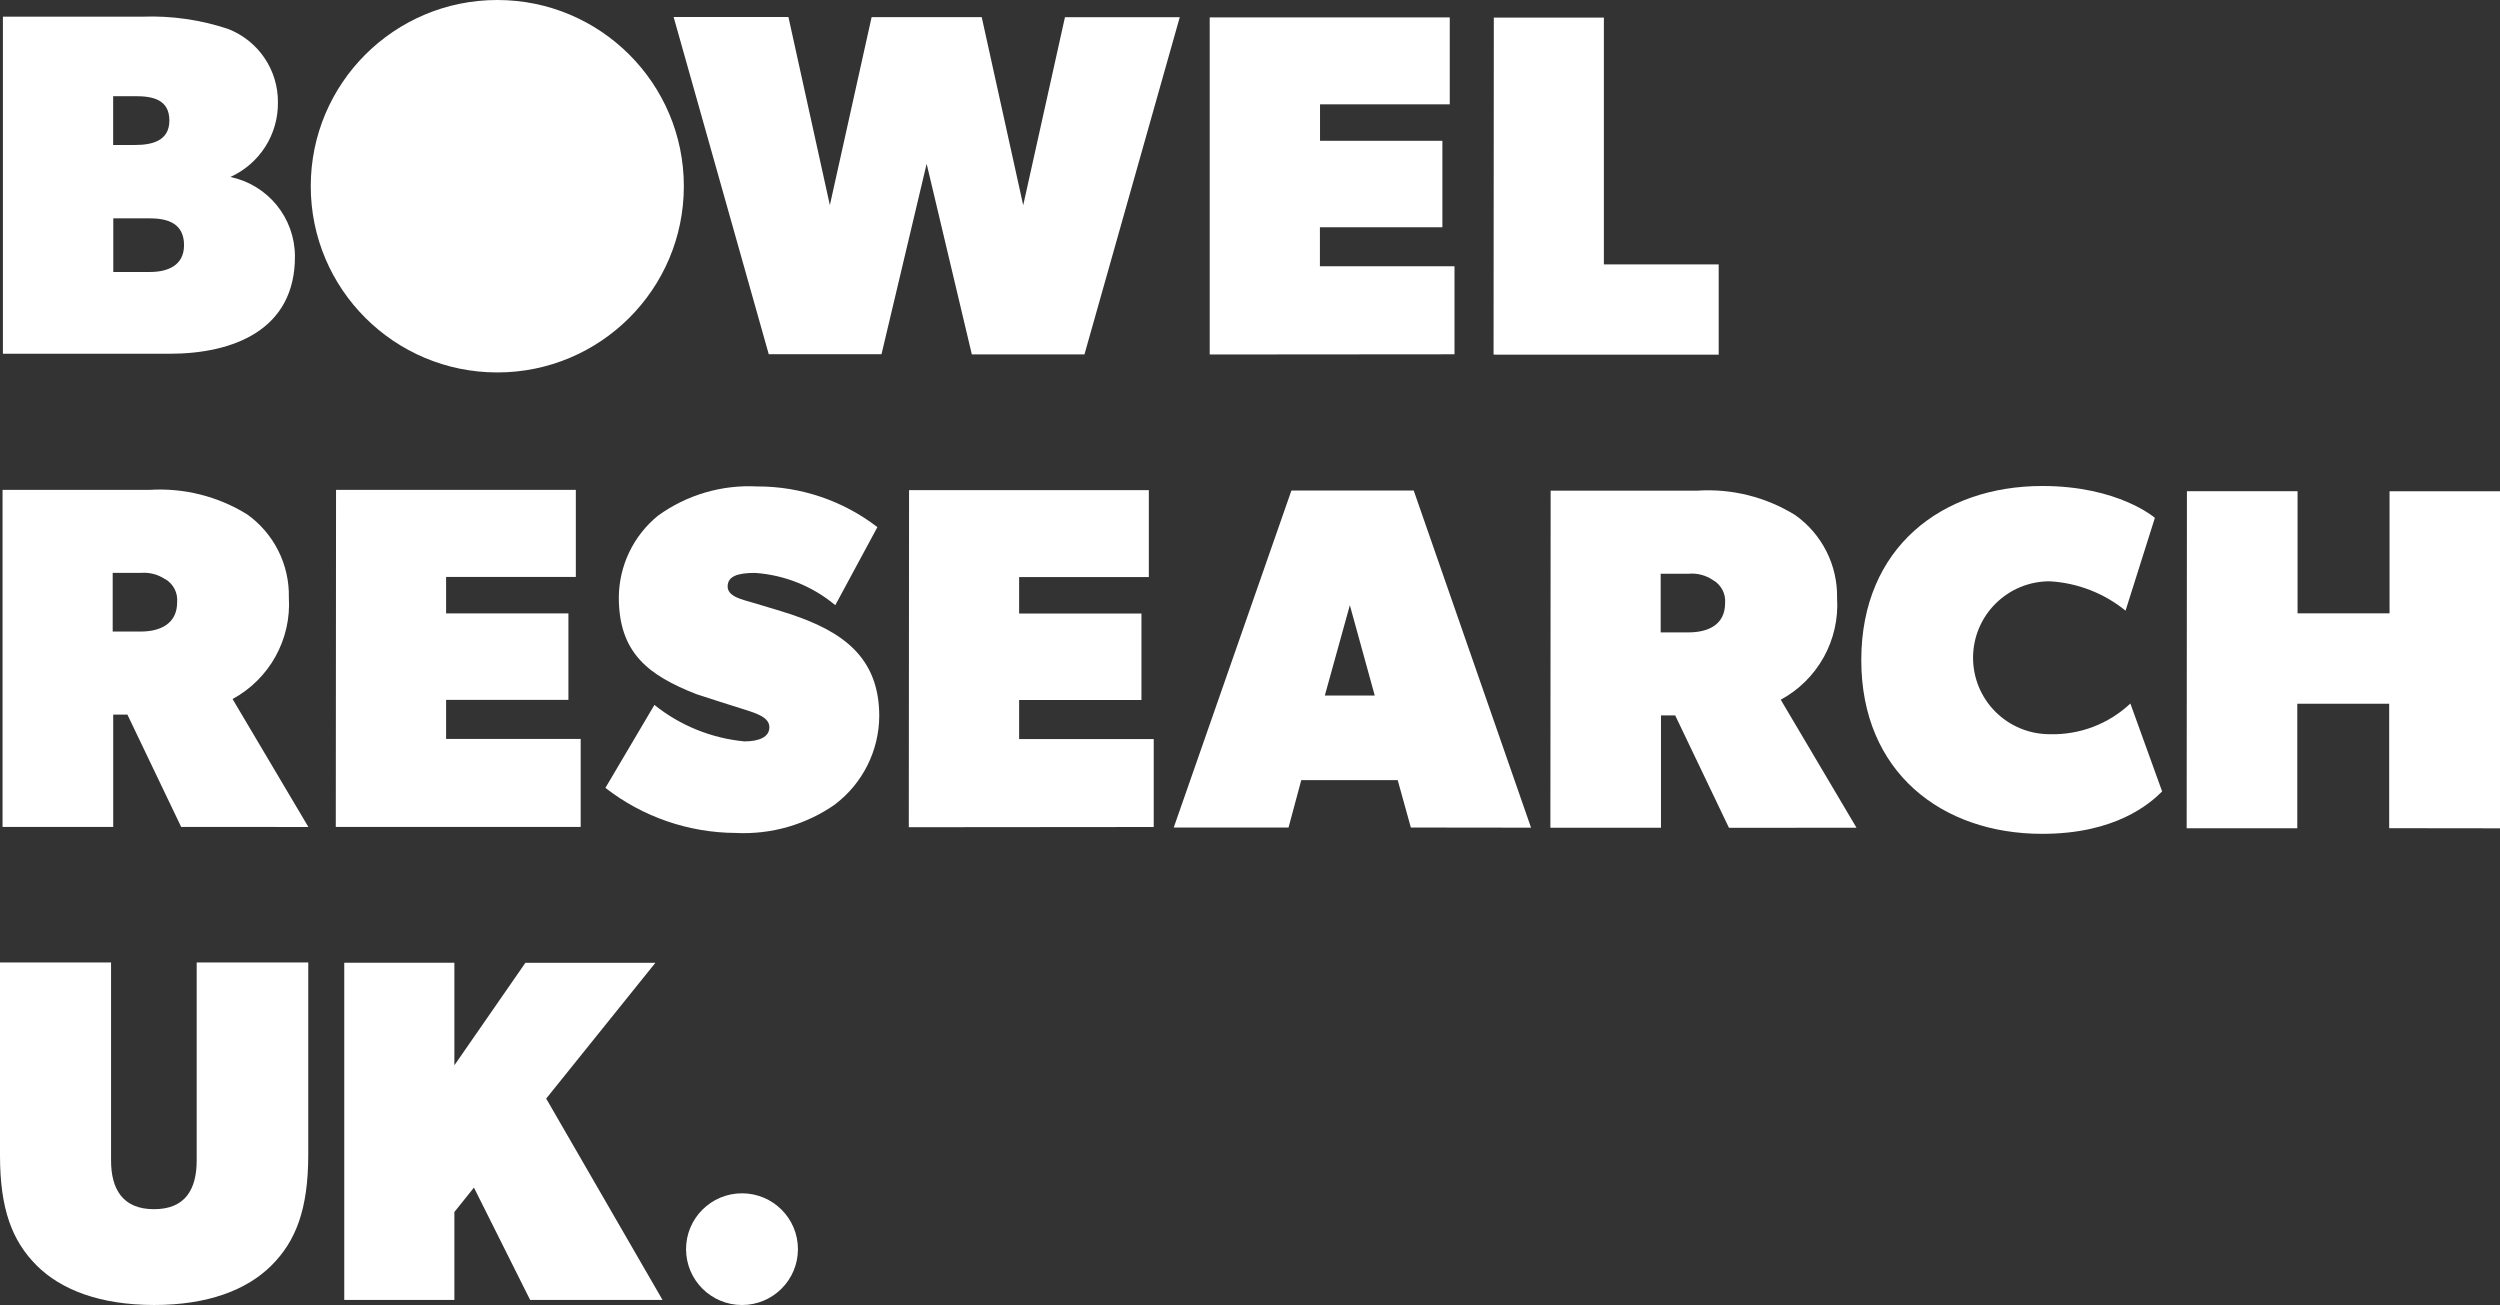
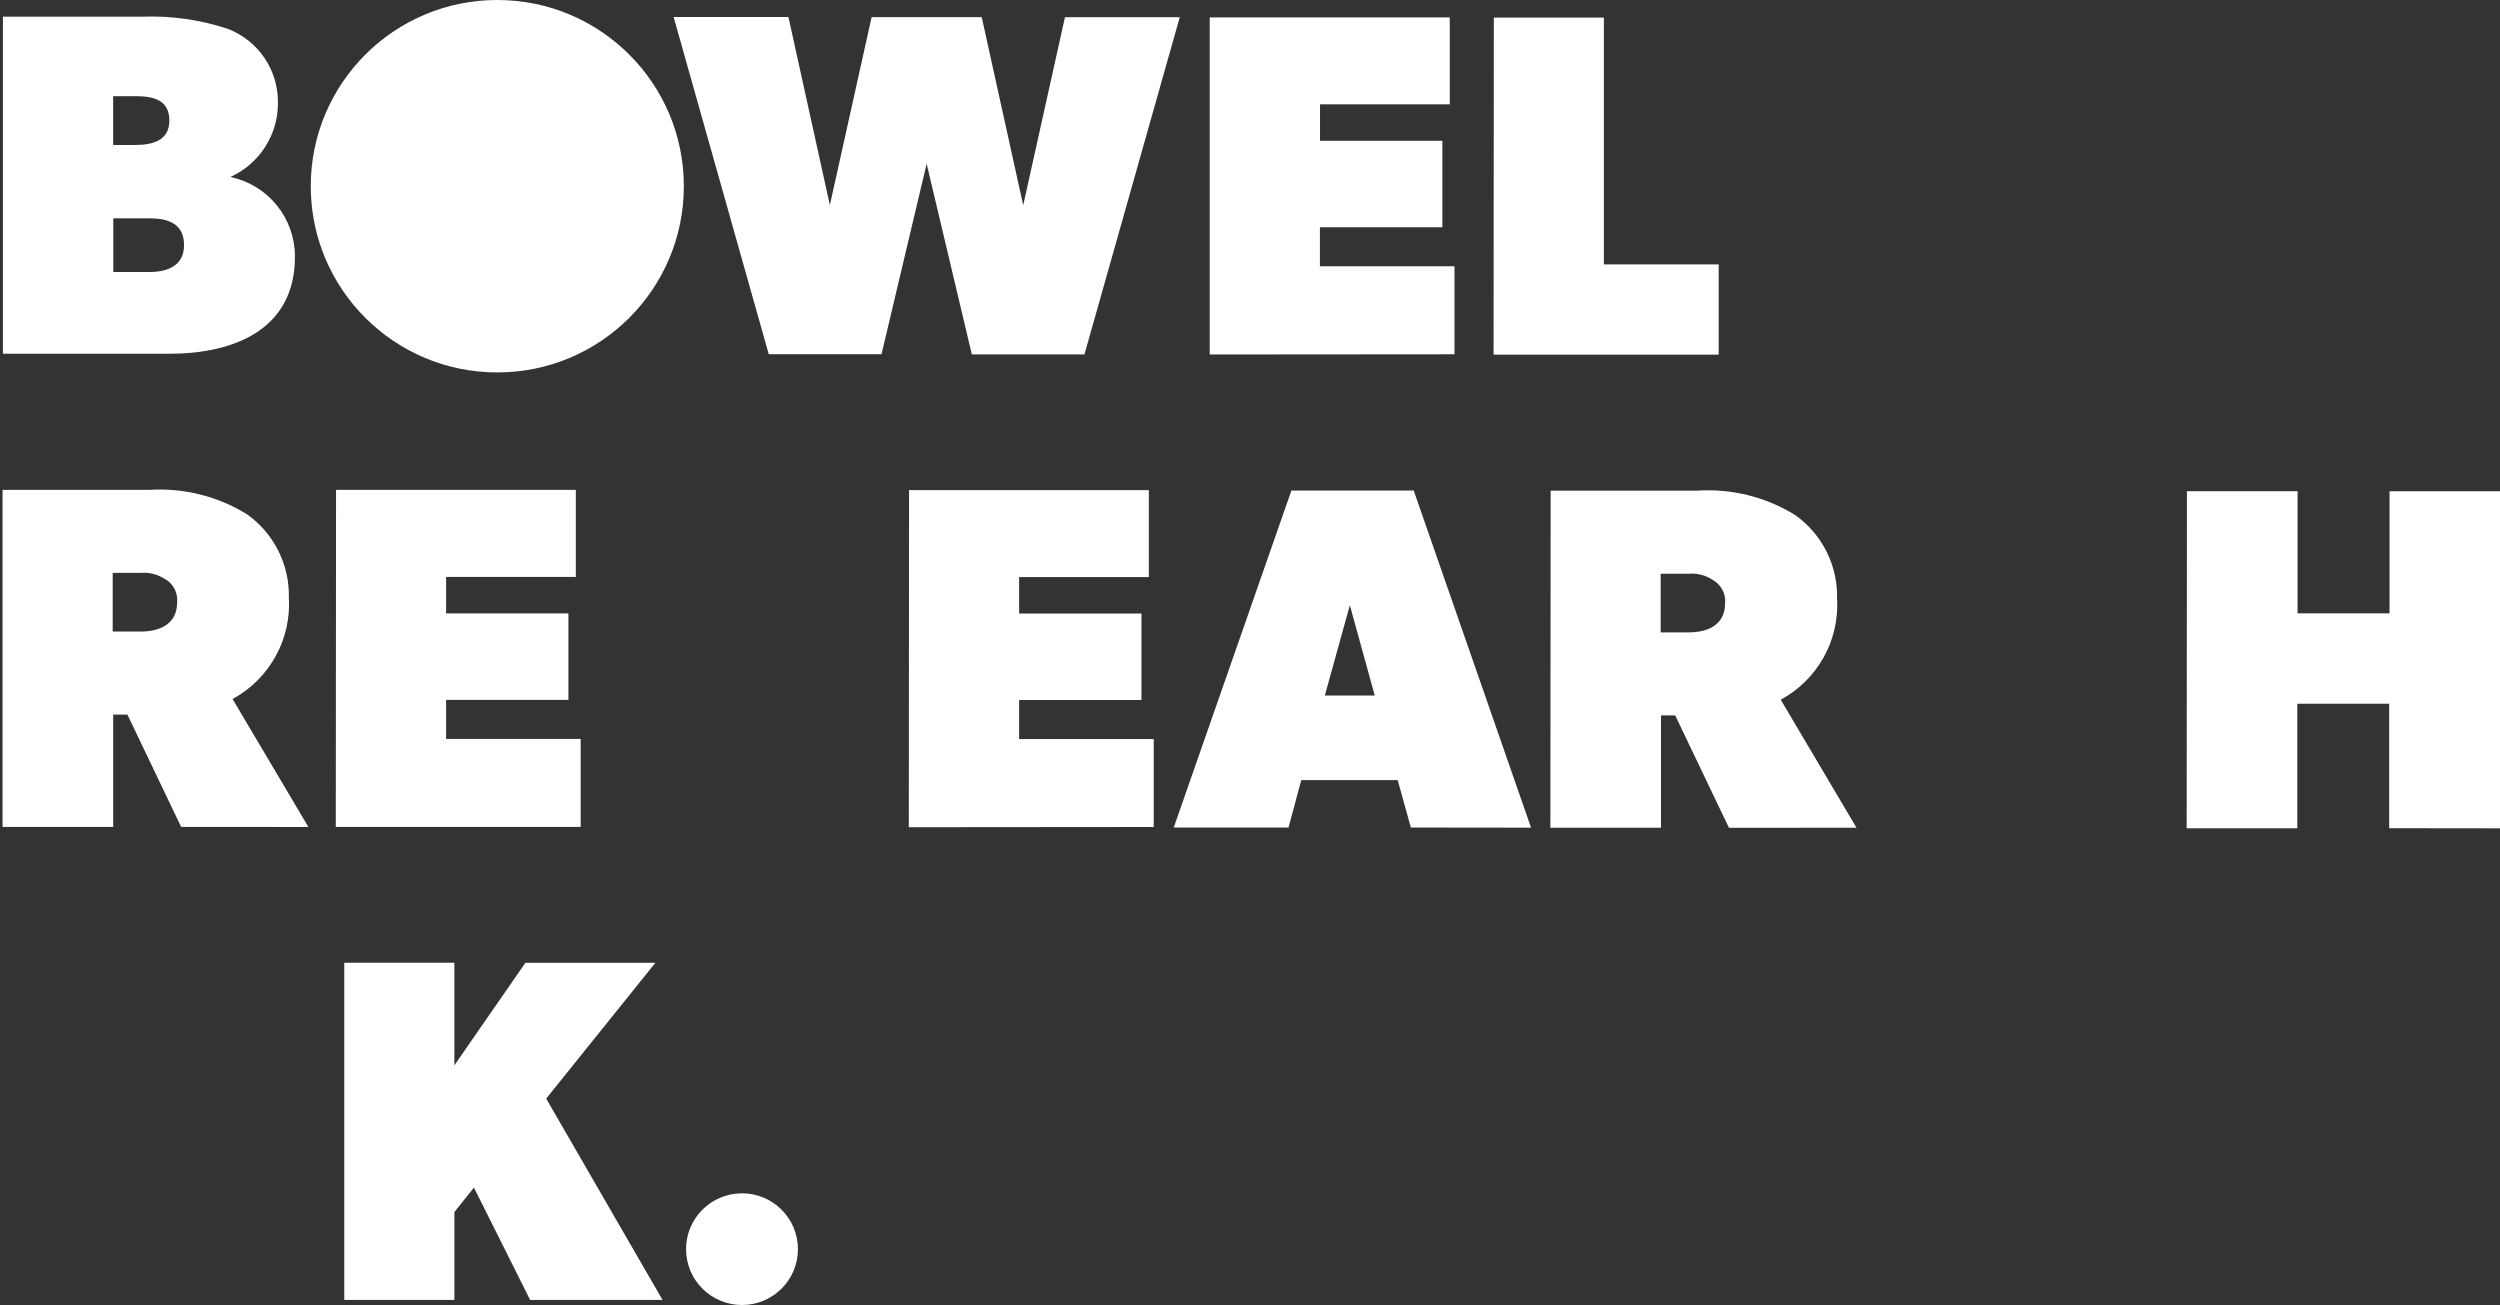
<svg xmlns="http://www.w3.org/2000/svg" width="341" height="178" viewBox="0 0 341 178" fill="none">
  <rect x="0" y="0" width="341" height="178" fill="#333333" stroke="none" />
  <g clip-path="url(#clip0_4708_6245)">
    <path d="M23.09 48.252H0.398V2.274H19.424C23.387 2.128 27.343 2.694 31.105 3.945C33.121 4.728 34.852 6.103 36.067 7.89C37.282 9.677 37.924 11.79 37.908 13.95C37.937 16.093 37.34 18.199 36.188 20.009C35.036 21.819 33.381 23.254 31.425 24.138C33.909 24.66 36.139 26.018 37.742 27.983C39.344 29.95 40.222 32.405 40.229 34.939C40.28 44.999 31.838 48.259 23.09 48.252ZM20.436 29.779H15.453V37.1H20.436C22.841 37.1 25.103 36.242 25.103 33.442C25.103 30.522 22.961 29.783 20.436 29.783V29.779ZM18.435 13.118H15.433V19.774H18.435C20.698 19.774 23.103 19.241 23.103 16.446C23.103 13.526 20.769 13.118 18.435 13.118Z" fill="white" />
    <path d="M147.921 48.336H132.558L126.394 22.339L120.237 48.316H104.857L91.883 2.323H107.542L113.194 27.981L118.888 2.339H133.907L139.566 27.997L145.26 2.348H160.919L147.921 48.336Z" fill="white" />
    <path d="M165.004 48.352V2.374H197.746V14.233H180.051V19.208H196.741V30.996H180.036V36.322H198.393V48.325L165.004 48.352Z" fill="white" />
    <path d="M203.723 48.372L203.758 2.401H218.77V36.06H234.429V48.381L203.723 48.372Z" fill="white" />
    <path d="M24.713 112.796L17.378 97.471H15.442V112.796H0.348V66.819H20.369C25.055 66.52 29.716 67.687 33.706 70.158C35.508 71.441 36.969 73.144 37.961 75.12C38.953 77.095 39.447 79.282 39.4 81.492C39.574 84.291 38.944 87.082 37.583 89.537C36.223 91.992 34.189 94.007 31.721 95.348L42.063 112.799L24.713 112.796ZM22.534 79.011C21.556 78.347 20.379 78.041 19.2 78.143H15.371V86.144H19.178C21.776 86.144 24.161 85.141 24.161 82.151C24.22 81.524 24.098 80.894 23.811 80.334C23.524 79.774 23.082 79.307 22.539 78.989L22.534 79.011Z" fill="white" />
    <path d="M45.801 112.797L45.836 66.819H78.543V78.692H60.848V83.666H77.532V95.463H60.848V100.788H79.205V112.79L45.801 112.797Z" fill="white" />
-     <path d="M113.947 109.69C109.975 112.481 105.181 113.862 100.331 113.613C93.895 113.578 87.653 111.417 82.578 107.467L89.262 96.151C92.779 98.972 97.048 100.701 101.54 101.126C103.54 101.126 104.943 100.529 104.943 99.2C104.943 97.871 103.278 97.332 101.609 96.799C99.939 96.267 96.274 95.128 94.941 94.667C88.535 92.131 84.398 89.131 84.407 81.465C84.423 79.334 84.91 77.233 85.832 75.311C86.754 73.389 88.089 71.693 89.742 70.344C93.658 67.506 98.432 66.096 103.265 66.351C109.2 66.33 114.974 68.282 119.677 71.898L113.933 82.548C110.842 79.962 107.01 78.421 102.987 78.144C100.588 78.144 99.25 78.605 99.25 80.005C99.25 81.405 101.386 81.809 102.453 82.137C103.52 82.466 106.325 83.273 107.928 83.808C114.867 86.147 119.93 89.612 119.93 97.671C119.914 99.999 119.366 102.293 118.325 104.376C117.285 106.46 115.781 108.278 113.929 109.692L113.947 109.69Z" fill="white" />
    <path d="M123.961 112.832L123.996 66.855H156.701V78.714H139.008V83.688H155.692V95.484H139.008V100.809H157.368V112.803L123.961 112.832Z" fill="white" />
    <path d="M192.44 112.874L190.646 106.408H177.492L175.756 112.874H160.098L176.148 66.91H192.831L208.834 112.894L192.44 112.874ZM184.12 82.548L180.704 94.875H187.517L184.12 82.548Z" fill="white" />
    <path d="M235.829 112.91L228.494 97.576H226.558V112.901H211.473L211.508 66.923H231.53C236.222 66.622 240.891 67.791 244.884 70.269C246.683 71.551 248.142 73.251 249.134 75.223C250.127 77.195 250.622 79.379 250.578 81.585C250.754 84.385 250.124 87.178 248.762 89.633C247.4 92.088 245.364 94.103 242.892 95.441L253.228 112.905L235.829 112.91ZM233.65 79.124C232.673 78.459 231.495 78.153 230.316 78.257H226.516V86.257H230.321C232.919 86.257 235.304 85.263 235.304 82.264C235.357 81.638 235.23 81.01 234.937 80.453C234.645 79.897 234.199 79.436 233.653 79.124H233.65Z" fill="white" />
-     <path d="M278.551 113.735C264.87 113.735 253.859 105.321 253.879 89.994C253.899 74.666 264.903 66.284 278.591 66.29C288.939 66.29 293.927 70.633 293.927 70.633L289.926 83.295C286.986 80.905 283.364 79.502 279.577 79.288C276.807 79.286 274.149 80.383 272.189 82.338C270.228 84.292 269.126 86.944 269.124 89.71C269.122 92.476 270.221 95.129 272.179 97.086C274.137 99.043 276.794 100.143 279.564 100.145C281.586 100.204 283.6 99.864 285.49 99.146C287.38 98.428 289.111 97.346 290.582 95.96L294.916 107.955C293.238 109.615 288.57 113.742 278.551 113.735Z" fill="white" />
    <path d="M325.885 112.965V95.987H313.351V112.976H298.262L298.297 66.999H313.387V83.659H325.934V67.005H341.001V112.983L325.885 112.965Z" fill="white" />
-     <path d="M37.019 172.615C33.685 175.943 28.35 178.009 20.998 178C13.645 177.991 8.313 175.932 4.983 172.593C1.654 169.254 0 164.927 0 157.601V131.277H15.148V158.277C15.148 162.207 16.741 164.934 21.013 164.934C25.285 164.934 26.828 162.204 26.828 158.277V131.283H42.046V157.574C42.031 164.956 40.357 169.289 37.019 172.615Z" fill="white" />
    <path d="M72.311 177.314L64.645 161.989L61.978 165.317V177.31H46.957V131.319H61.976V145.308L71.662 131.33H89.392L74.5 149.846L90.366 177.308L72.311 177.314Z" fill="white" />
    <path d="M67.832 50.801C81.885 50.801 93.277 39.429 93.277 25.401C93.277 11.372 81.885 0 67.832 0C53.779 0 42.387 11.372 42.387 25.401C42.387 39.429 53.779 50.801 67.832 50.801Z" fill="white" />
    <path d="M101.209 178.002C105.423 178.002 108.839 174.592 108.839 170.385C108.839 166.178 105.423 162.768 101.209 162.768C96.994 162.768 93.578 166.178 93.578 170.385C93.578 174.592 96.994 178.002 101.209 178.002Z" fill="white" />
  </g>
  <defs>
    <clipPath id="clip0_4708_6245">
      <rect width="341" height="178" fill="white" />
    </clipPath>
  </defs>
</svg>